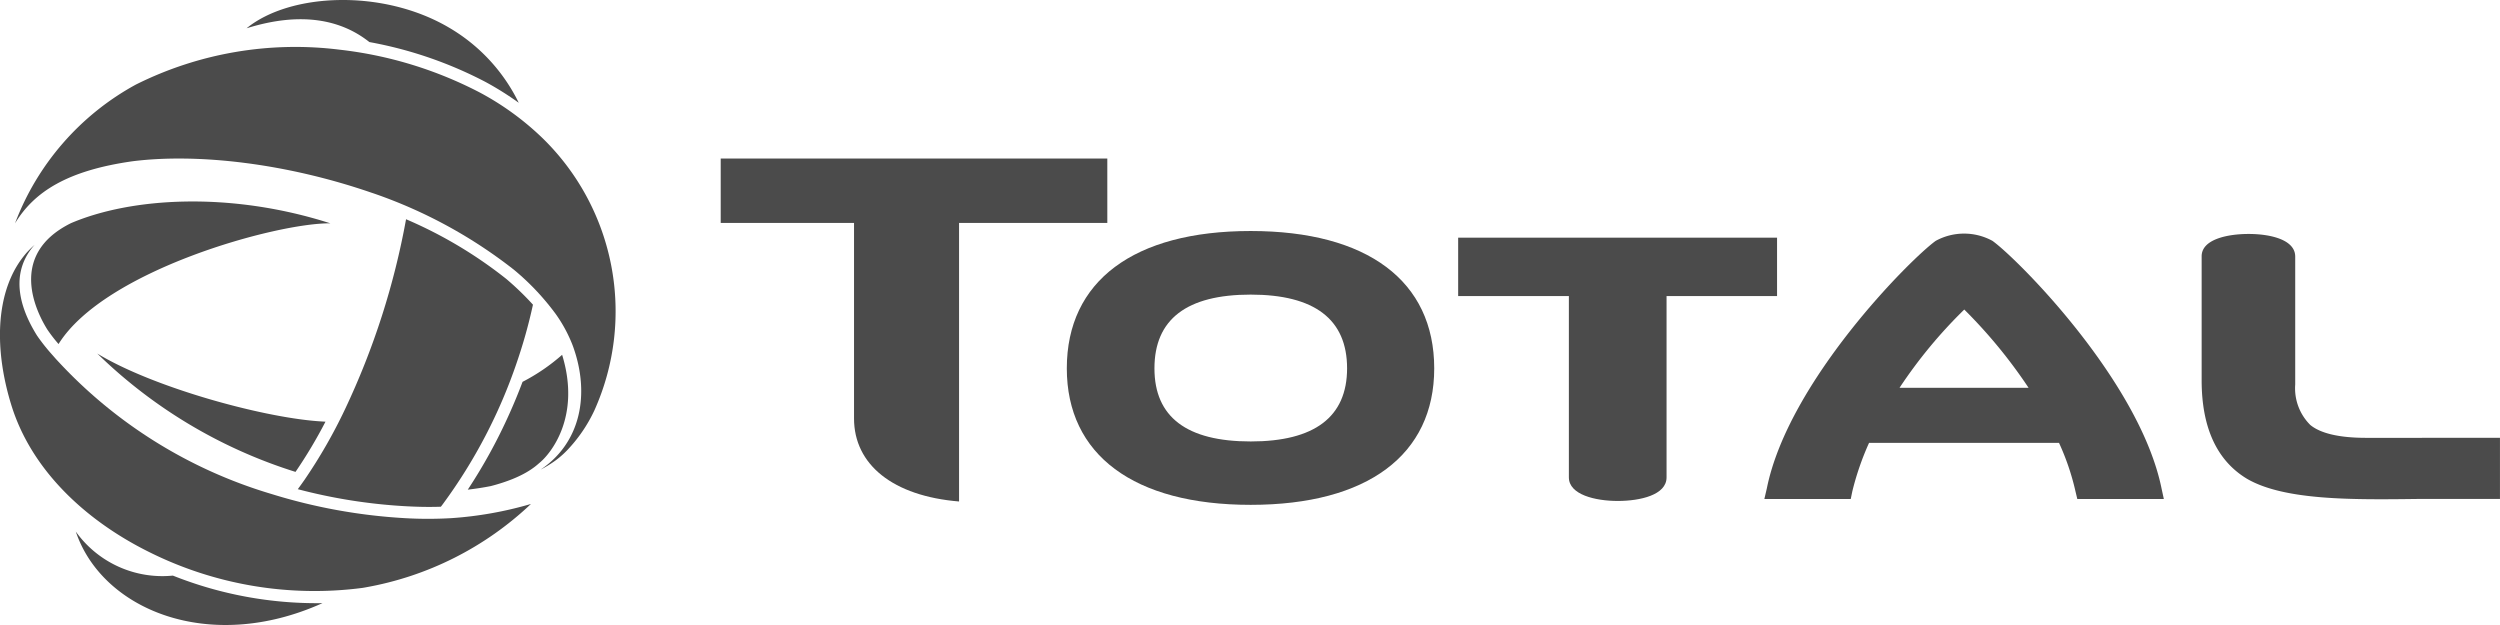
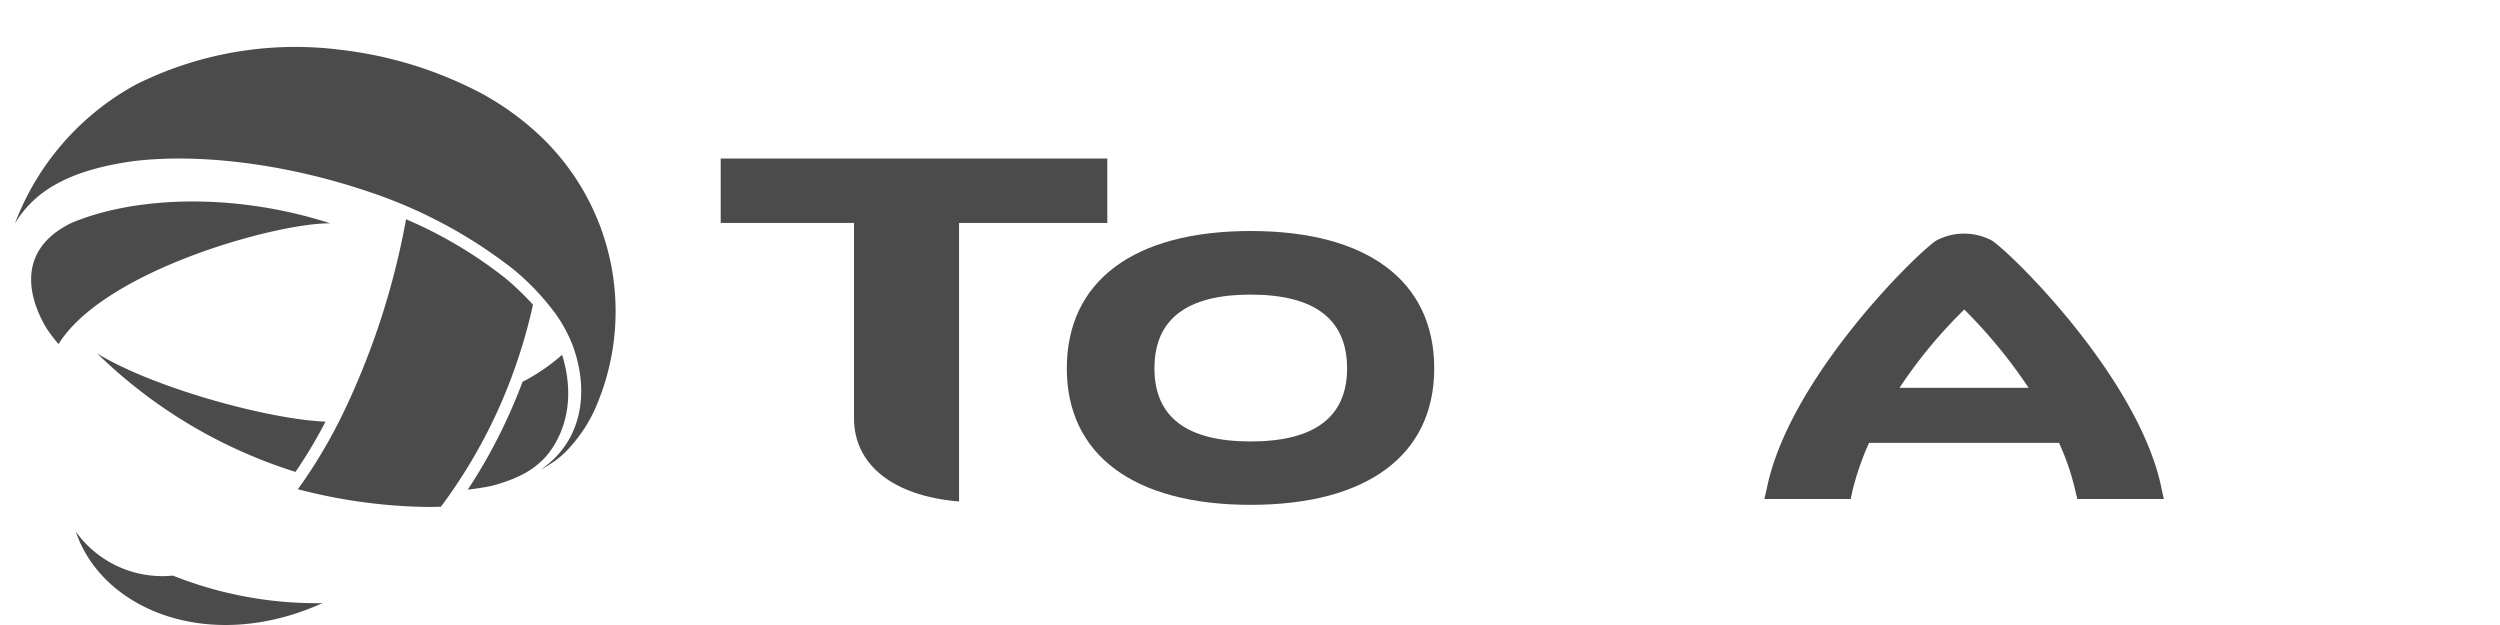
<svg xmlns="http://www.w3.org/2000/svg" width="280" height="70" viewBox="0 0 280 70">
  <g id="Group_32" data-name="Group 32" transform="translate(-41.243 -41.243)">
    <g id="Group_30" data-name="Group 30" transform="translate(41.243 41.243)">
      <g id="Group_22" data-name="Group 22" transform="translate(80.718 17.754)">
        <path id="Path_1" data-name="Path 1" d="M289.441,90.67c-13.091,0-20.591,5.607-20.591,15.387,0,9.678,7.5,15.283,20.591,15.283S310,115.735,310,106.057C310,96.277,302.517,90.67,289.441,90.67Zm0,23.57c-7.161,0-10.776-2.735-10.776-8.183,0-5.506,3.615-8.264,10.776-8.264,7.146,0,10.8,2.758,10.8,8.264C300.237,111.505,296.586,114.24,289.441,114.24Z" transform="translate(-230.085 -82.551)" fill="#4b4b4b" />
-         <path id="Path_2" data-name="Path 2" d="M388.06,92.1H352.344v6.541h12.4v20.308c0,1.937,2.966,2.637,5.473,2.637s5.467-.665,5.467-2.637V98.642H388.06Z" transform="translate(-269.748 -83.233)" fill="#4b4b4b" />
-         <path id="Path_3" data-name="Path 3" d="M529.385,114.136c-3.029,0-5.112-.506-6.249-1.444a5.785,5.785,0,0,1-1.687-4.524V93.835c0-1.911-2.814-2.534-5.213-2.534-2.437,0-5.267.623-5.267,2.5v13.884c0,5.3,1.7,9.012,5.1,11.049,4.192,2.425,11.817,2.338,19.147,2.246h9.165v-6.846Z" transform="translate(-345.103 -82.852)" fill="#4b4b4b" />
        <path id="Path_4" data-name="Path 4" d="M238.306,75.16h-43.3v7.212h14.932v21.9c0,5.173,4.364,8.693,11.764,9.3v-31.2h16.605Z" transform="translate(-195.005 -75.16)" fill="#4b4b4b" />
        <path id="Path_5" data-name="Path 5" d="M443.22,92.038a6.622,6.622,0,0,0-6.356,0c-2.829,2.031-16.505,15.738-18.915,27.728l-.276,1.185h9.675l.177-.859a31.107,31.107,0,0,1,1.876-5.432h21.272a27.476,27.476,0,0,1,1.845,5.432l.205.859h9.691l-.257-1.185C459.716,107.777,446.052,94.069,443.22,92.038Zm-10.406,16.455a53.592,53.592,0,0,1,7.249-8.762,56.232,56.232,0,0,1,7.2,8.762Z" transform="translate(-300.783 -82.816)" fill="#4b4b4b" />
      </g>
      <g id="Group_29" data-name="Group 29">
        <g id="Group_28" data-name="Group 28">
          <g id="Group_27" data-name="Group 27">
            <g id="Group_26" data-name="Group 26">
              <g id="Group_25" data-name="Group 25">
                <g id="Group_24" data-name="Group 24">
                  <g id="Group_23" data-name="Group 23">
                    <path id="Path_6" data-name="Path 6" d="M151.609,117.159a21.709,21.709,0,0,1-4.431,3.026c-.45,1.2-.943,2.394-1.475,3.577a59.441,59.441,0,0,1-4.661,8.5q1.333-.154,2.577-.4c3.793-.98,5.074-2.28,5.515-2.652C150.292,128.244,153.749,124.119,151.609,117.159Z" transform="translate(-88.652 -77.42)" fill="#4b4b4b" />
                    <path id="Path_7" data-name="Path 7" d="M86.75,124.471c-6.54-.485-18.643-3.858-24.748-7.58a55.564,55.564,0,0,0,22.2,13.254,53.8,53.8,0,0,0,3.357-5.623C87.286,124.506,87.017,124.49,86.75,124.471Z" transform="translate(-51.105 -77.293)" fill="#4b4b4b" />
-                     <path id="Path_8" data-name="Path 8" d="M107.6,45.954a45.605,45.605,0,0,1,13.012,4.47,34.518,34.518,0,0,1,3.719,2.333,19.784,19.784,0,0,0-7.82-8.426c-7.412-4.361-17.811-3.891-22.666.082C100,42.488,104.469,43.466,107.6,45.954Z" transform="translate(-66.23 -41.243)" fill="#4b4b4b" />
                    <path id="Path_9" data-name="Path 9" d="M57.416,154.984c2.931,8.744,14.929,13.741,27.624,8.014a43.519,43.519,0,0,1-16.75-3.084A11.919,11.919,0,0,1,57.416,154.984Z" transform="translate(-48.926 -95.446)" fill="#4b4b4b" />
                    <path id="Path_10" data-name="Path 10" d="M120.807,120.351c.1-.124.189-.248.282-.374a58.33,58.33,0,0,0,8.211-15.749,57.218,57.218,0,0,0,1.821-6.506,31.626,31.626,0,0,0-3-2.895,49.1,49.1,0,0,0-11.213-6.674,85.245,85.245,0,0,1-6.831,21.269,57.79,57.79,0,0,1-4.562,7.947c-.241.343-.483.682-.73,1.018a60.388,60.388,0,0,0,11.936,1.9C118,120.362,119.346,120.4,120.807,120.351Z" transform="translate(-71.43 -63.598)" fill="#4b4b4b" />
                    <path id="Path_11" data-name="Path 11" d="M49.694,98.684a16.6,16.6,0,0,0,1.263,1.634C56.106,92.032,75.488,86.725,81.4,86.8c-11.249-3.609-22.349-2.9-29.1,0h.007C45.195,90.354,48.513,96.792,49.694,98.684Z" transform="translate(-44.399 -61.786)" fill="#4b4b4b" />
                    <path id="Path_12" data-name="Path 12" d="M96.5,56.4a44.917,44.917,0,0,0-15.738-4.8,39.956,39.956,0,0,0-22.781,3.913A29.631,29.631,0,0,0,44.444,71.057C46.586,67.526,50.3,65.135,57.62,64.1c7.185-.9,17.044.182,26.739,3.518q.231.075.456.154a53.825,53.825,0,0,1,15.5,8.472,27.768,27.768,0,0,1,4.7,4.979,15.9,15.9,0,0,1,1.691,3.019c.054.128.108.256.157.383.055.147.111.291.161.44,1.788,5.184.779,10.553-3.695,13.564l-.017.01c.206-.1.425-.225.646-.358.03-.016.062-.037.091-.051l.188-.118c.079-.048.162-.1.241-.152l.046-.032a9.477,9.477,0,0,0,1.19-.91c.182-.16.36-.332.534-.51a16.725,16.725,0,0,0,3.086-4.5,27.083,27.083,0,0,0-5.776-30.467A31.329,31.329,0,0,0,96.5,56.4Z" transform="translate(-42.764 -46.04)" fill="#4b4b4b" />
-                     <path id="Path_13" data-name="Path 13" d="M86.462,124.234a62.258,62.258,0,0,1-14.841-2.707,53.27,53.27,0,0,1-23.98-14.967c-.1-.106-.192-.208-.286-.318-.065-.072-.135-.153-.213-.242a22.054,22.054,0,0,1-1.741-2.189c-2.888-4.625-2.277-7.939-.3-10.159l.02-.023c-.082.071-.161.144-.239.218-.014.013-.03.026-.045.041-.059.056-.12.113-.178.17-.09.089-.177.179-.263.267l-.016.018c-.2.208-.379.43-.556.654a10.9,10.9,0,0,0-1.361,2.3c-1.67,3.781-1.609,8.909.051,14.287,2.195,7.1,8.086,12.795,15.379,16.425a41.476,41.476,0,0,0,23.952,4.043c.088-.013.172-.03.257-.044a36.057,36.057,0,0,0,18.608-9.357,41.622,41.622,0,0,1-8.929,1.59A45.14,45.14,0,0,1,86.462,124.234Z" transform="translate(-41.243 -66.208)" fill="#4b4b4b" />
                  </g>
                </g>
              </g>
            </g>
          </g>
        </g>
      </g>
    </g>
  </g>
</svg>